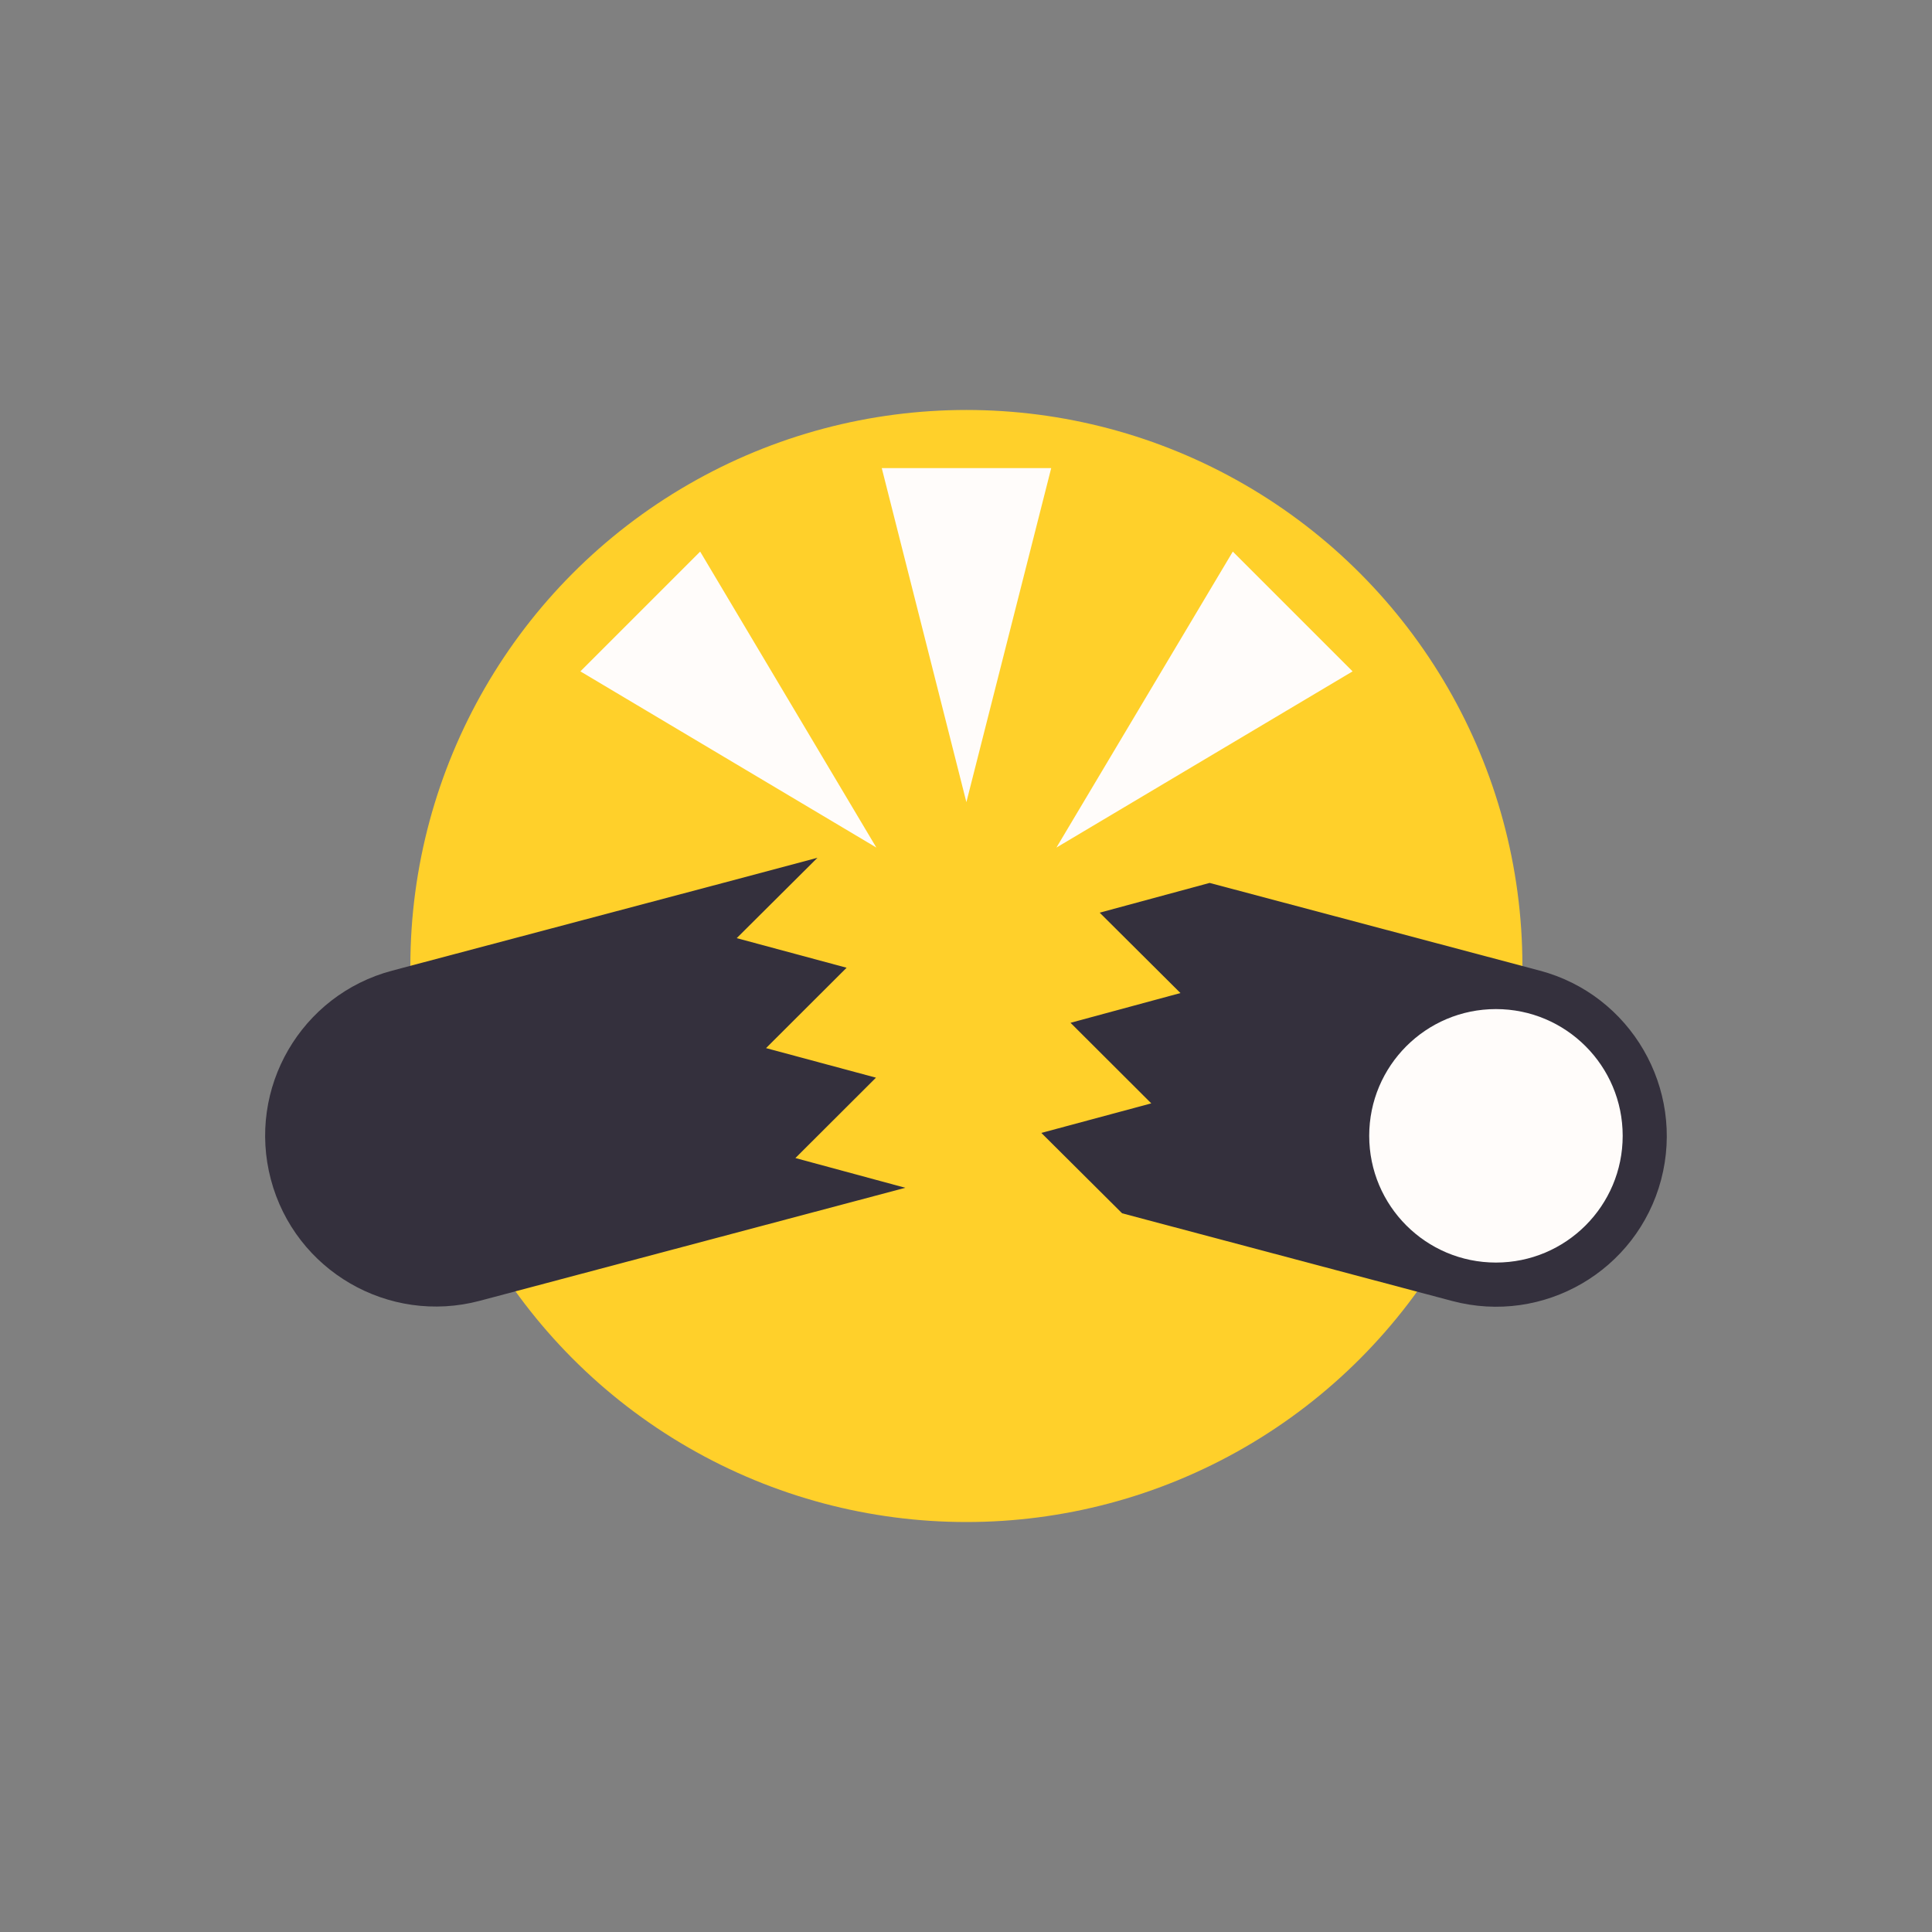
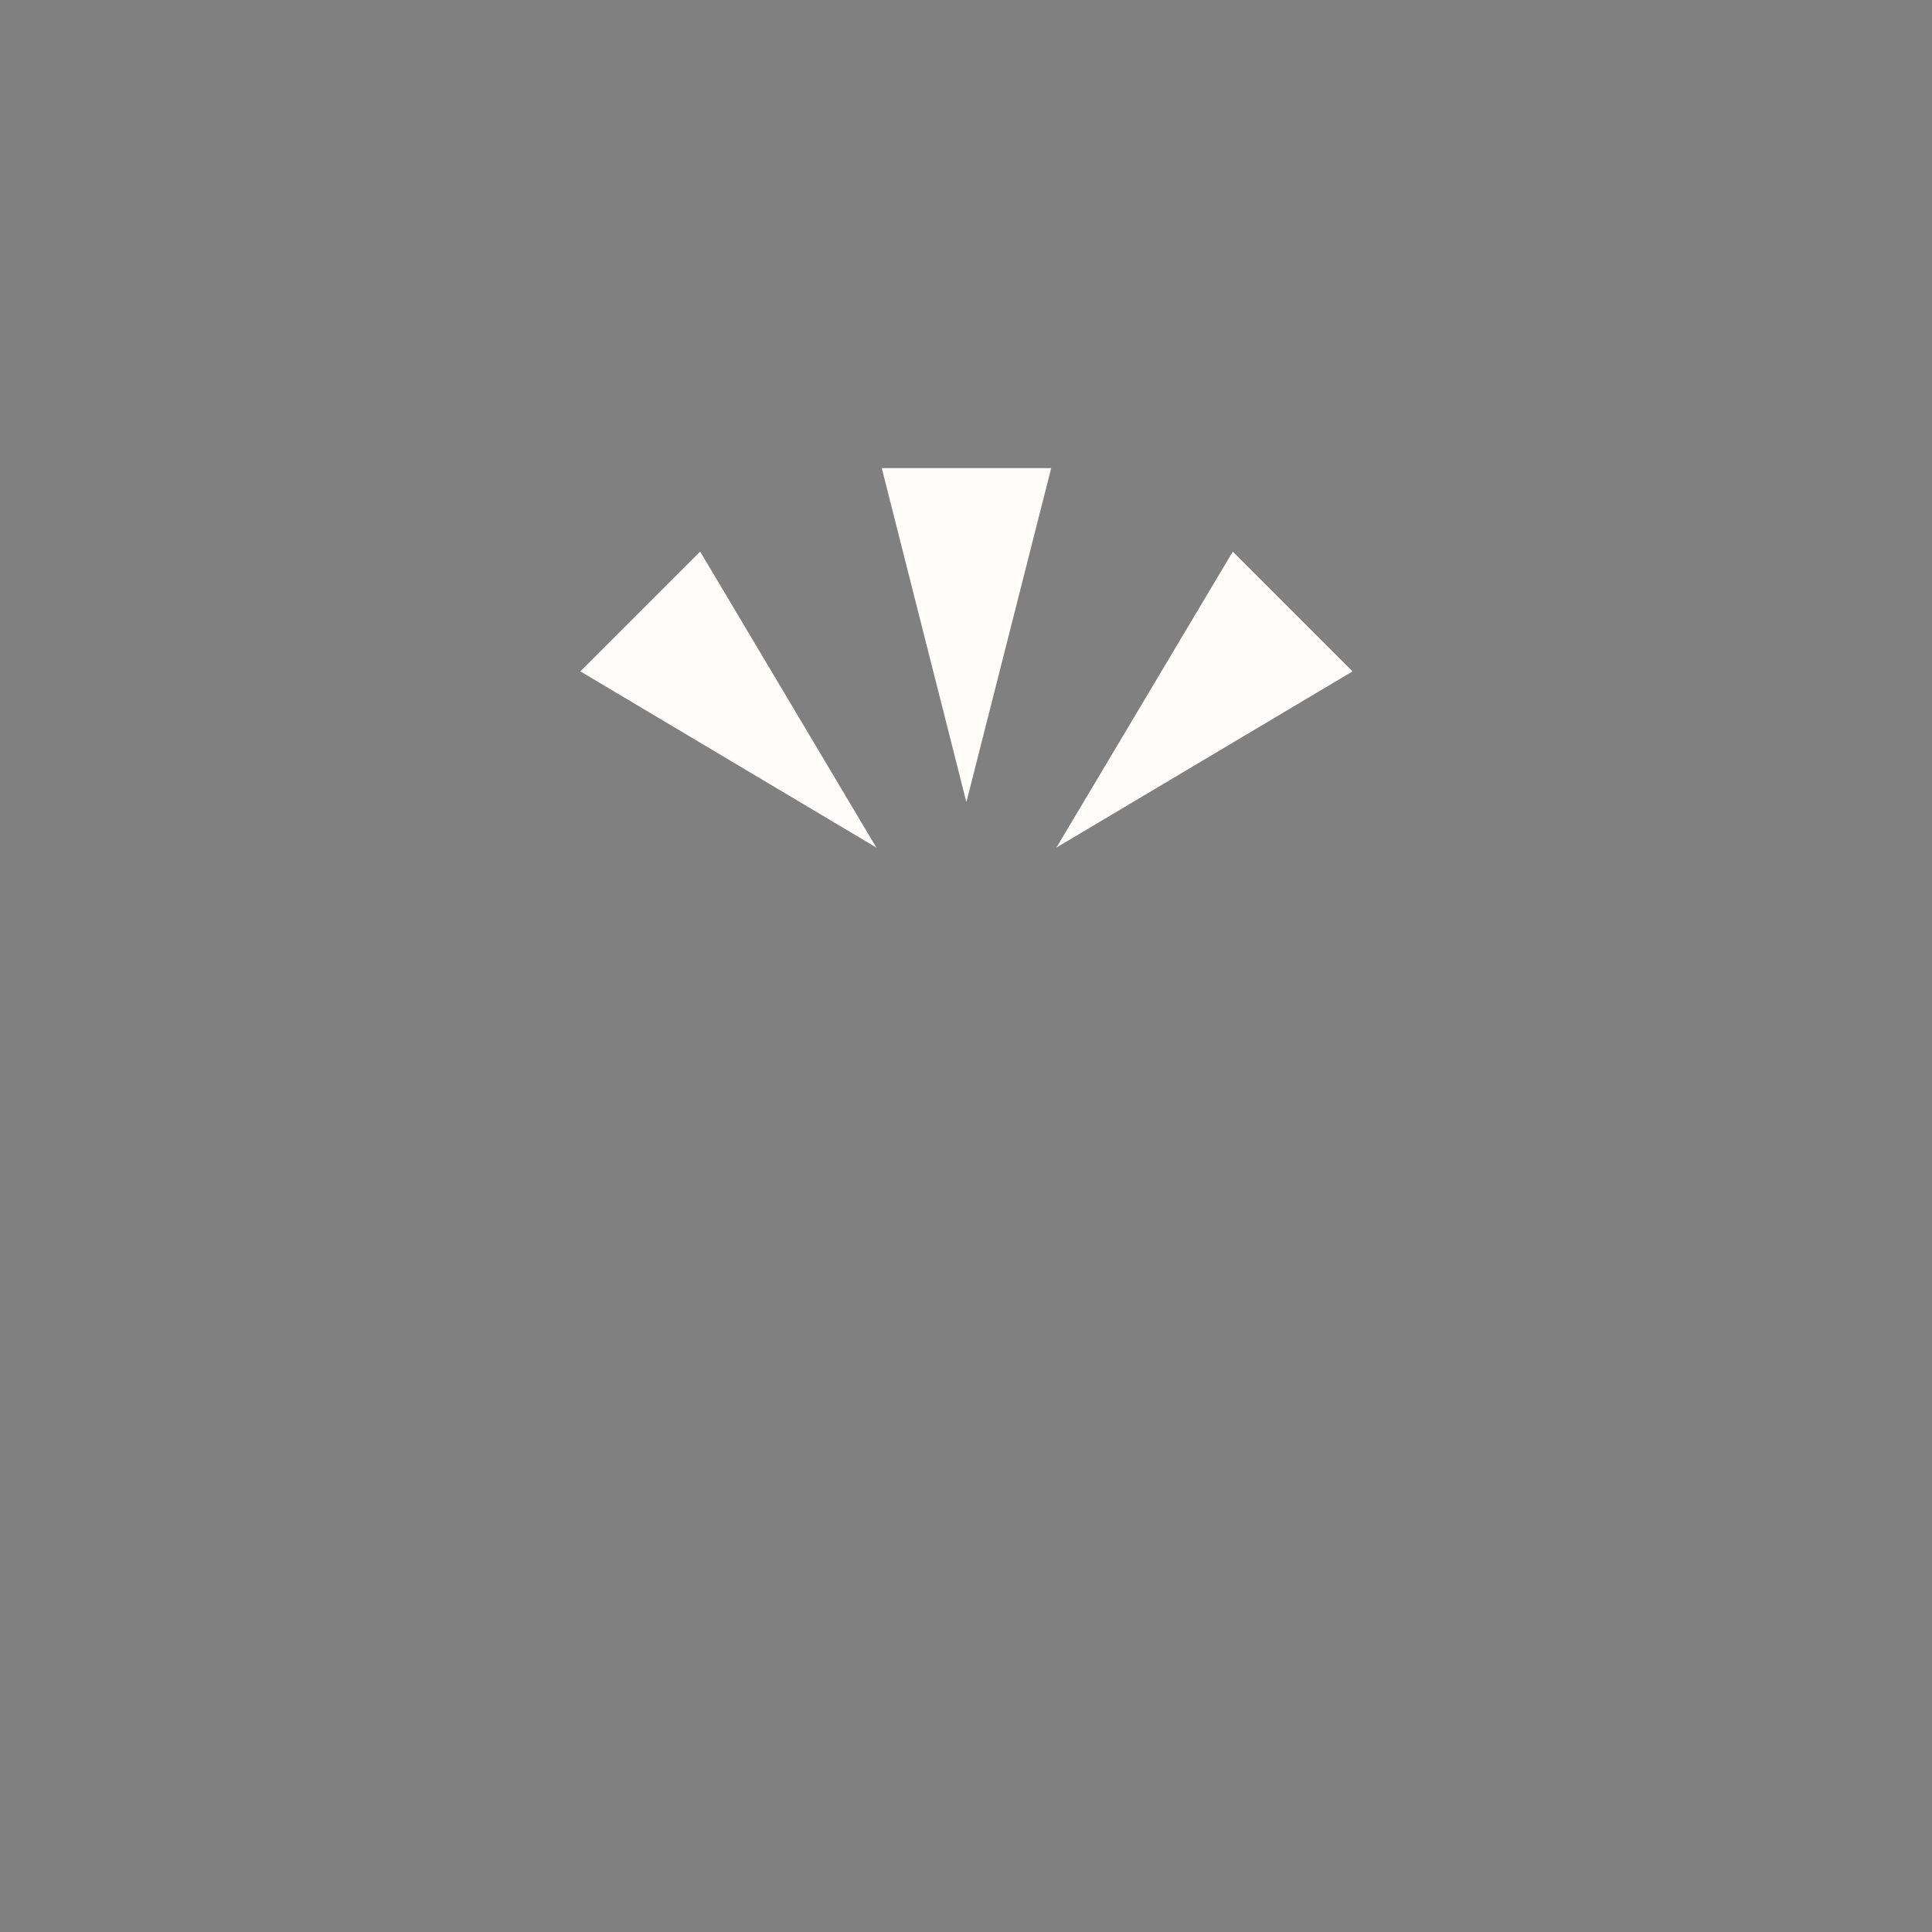
<svg xmlns="http://www.w3.org/2000/svg" version="1.1" id="Layer_1" x="0px" y="0px" viewBox="0 0 100 100" style="enable-background:new 0 0 100 100;" xml:space="preserve">
  <rect x="0" y="0" width="100" height="100" fill="#808080" stroke="none" />
  <style type="text/css">
	.st0{fill:#FFD02A;}
	.st1{fill:#FFFCFA;}
	.st2{fill:#34303D;}
</style>
  <g>
-     <circle class="st0" cx="50.02" cy="50" r="28.78" />
    <g>
      <polygon class="st1" points="50.02,41.52 54.41,24.23 45.64,24.23   " />
    </g>
    <g>
      <g>
        <polygon class="st1" points="54.68,43.87 70.01,34.75 63.81,28.55    " />
      </g>
      <g>
        <polygon class="st1" points="45.36,43.87 30.04,34.75 36.24,28.55    " />
      </g>
    </g>
-     <path class="st2" d="M79.7,50.24L62.61,45.7l-5.69,1.54l4.18,4.16l-5.69,1.54l4.18,4.17l-5.69,1.53l4.18,4.16l0,0l17.09,4.54   c4.72,1.25,9.56-1.56,10.81-6.28C87.22,56.34,84.41,51.49,79.7,50.24z" />
-     <path class="st2" d="M46.86,61.48l-5.69-1.54l0,0l4.17-4.16l-5.69-1.53l0,0l4.17-4.16l-5.68-1.53l0-0.01l4.17-4.15l-4.92,1.31l0,0   L20.3,50.24c-4.72,1.25-7.53,6.09-6.28,10.81c1.25,4.72,6.09,7.53,10.81,6.28L46.86,61.48z" />
    <g>
-       <circle class="st1" cx="77.43" cy="58.79" r="6.56" />
-     </g>
+       </g>
  </g>
</svg>